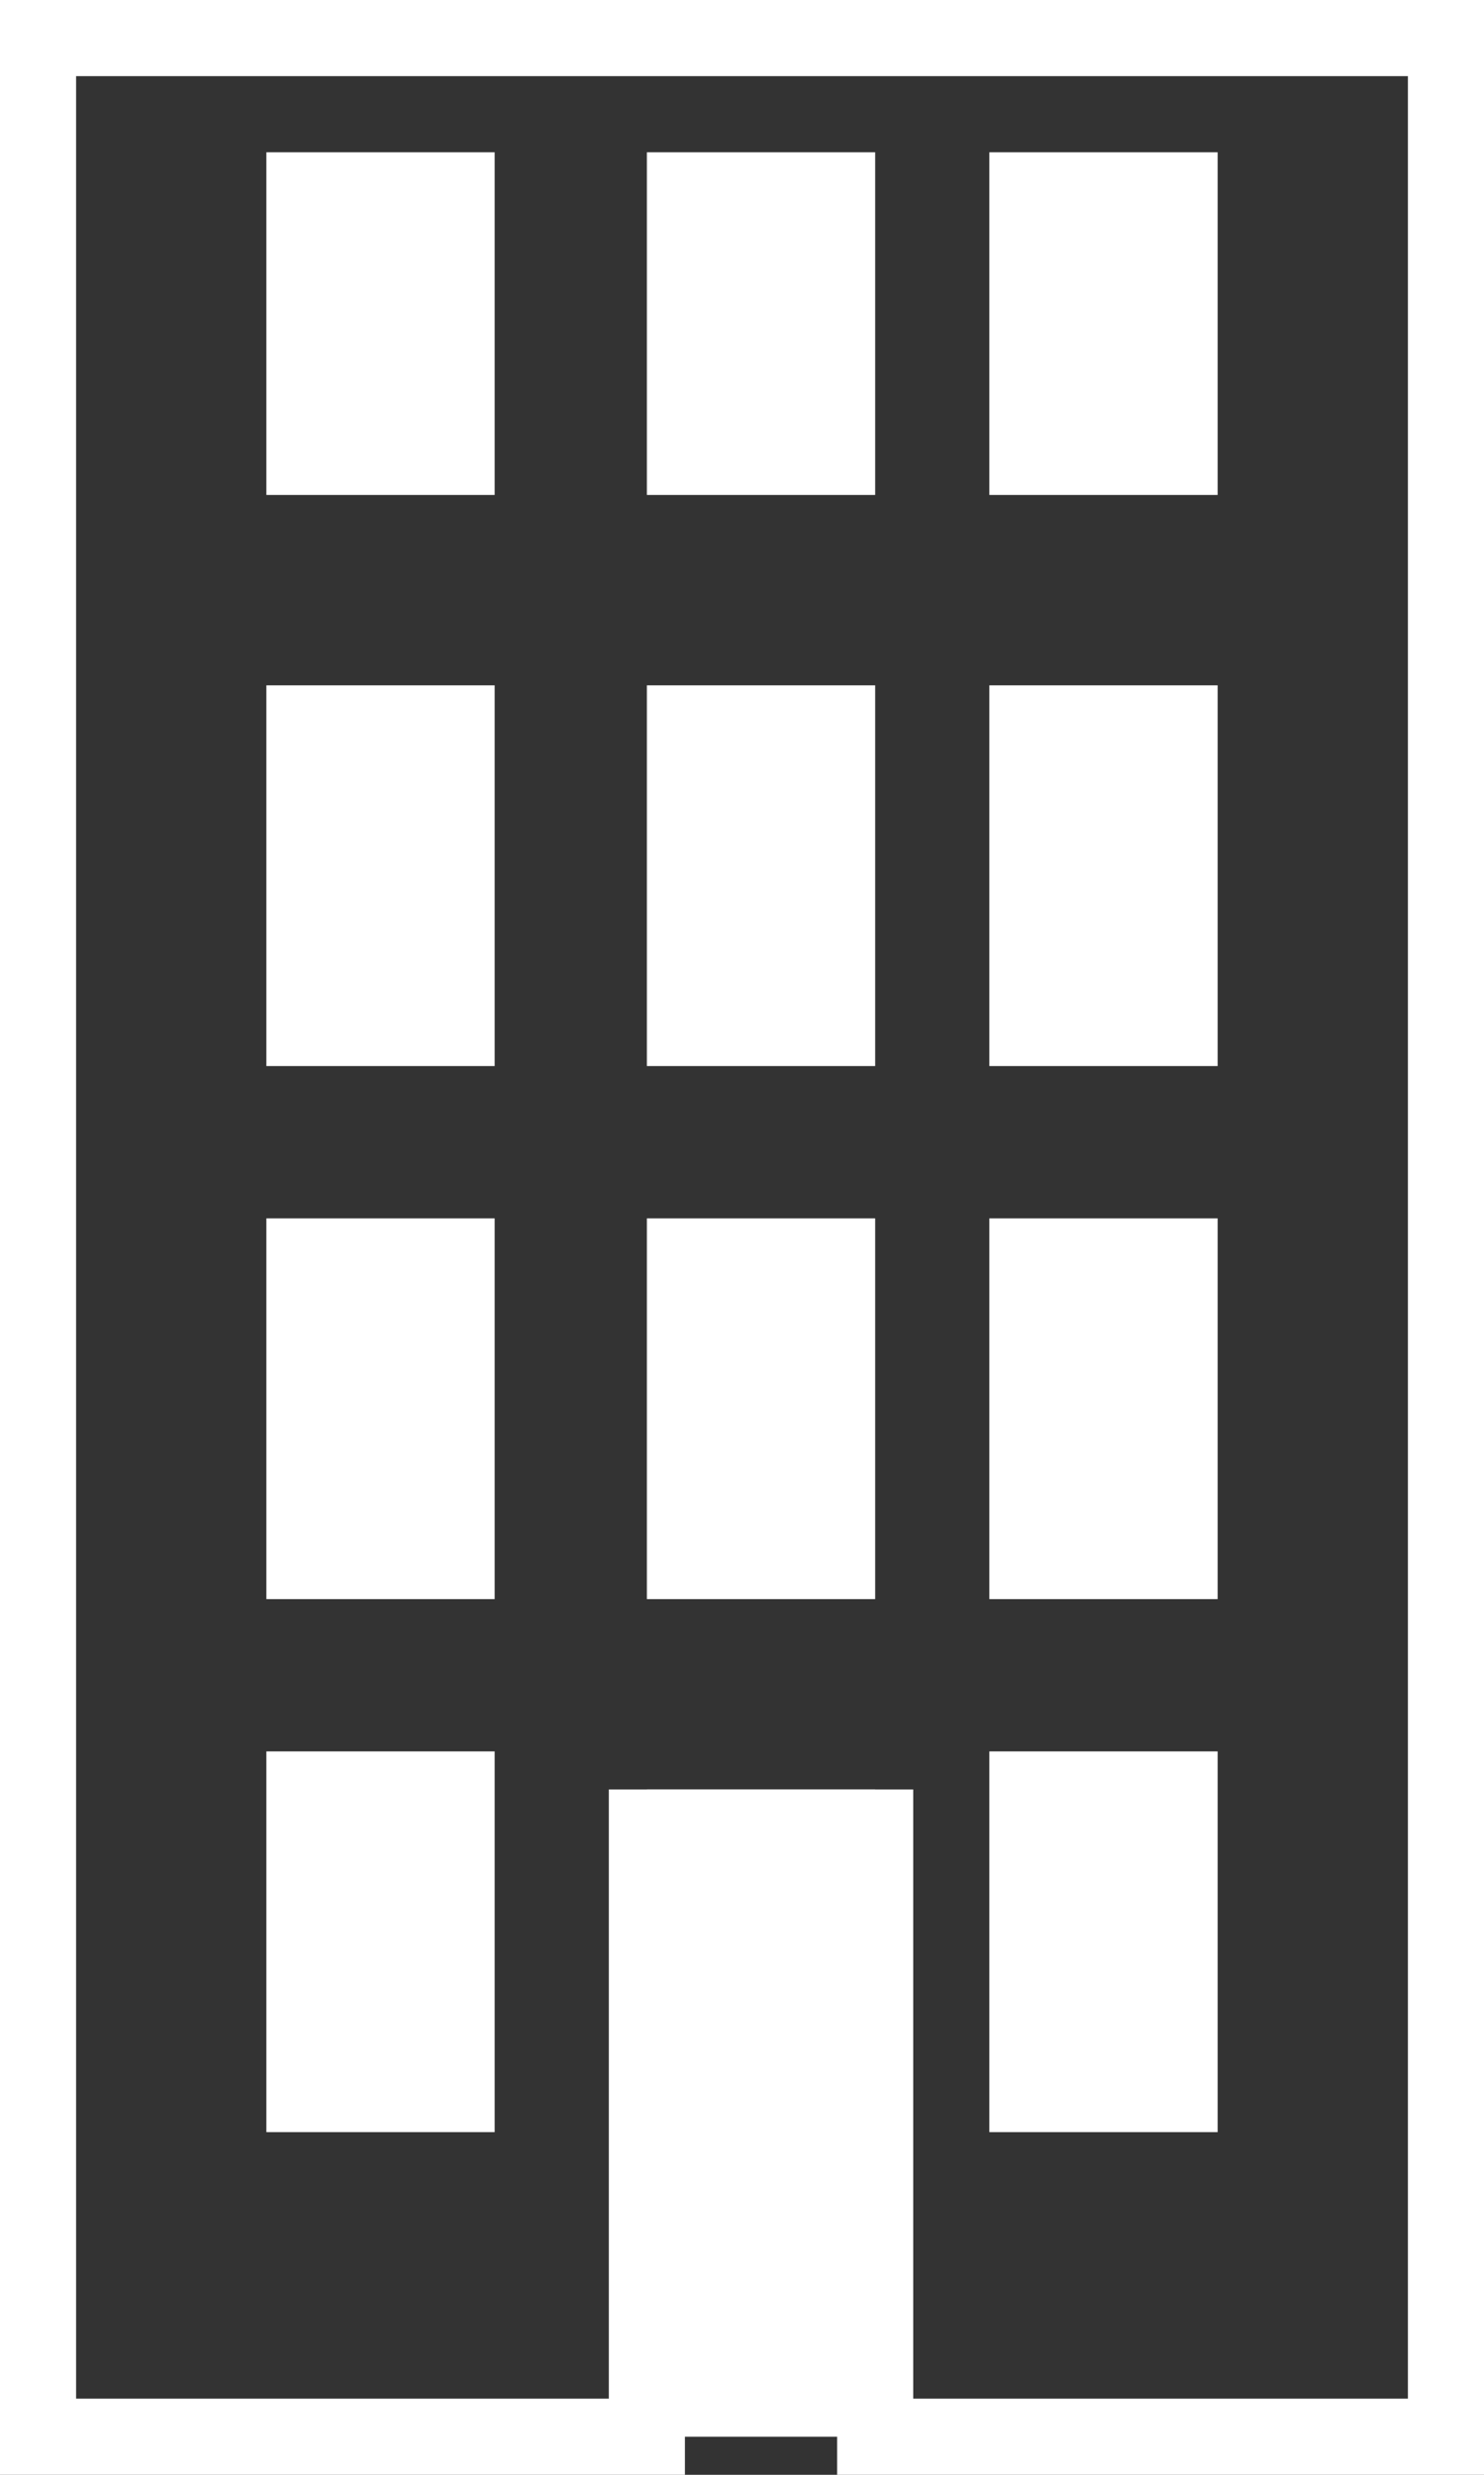
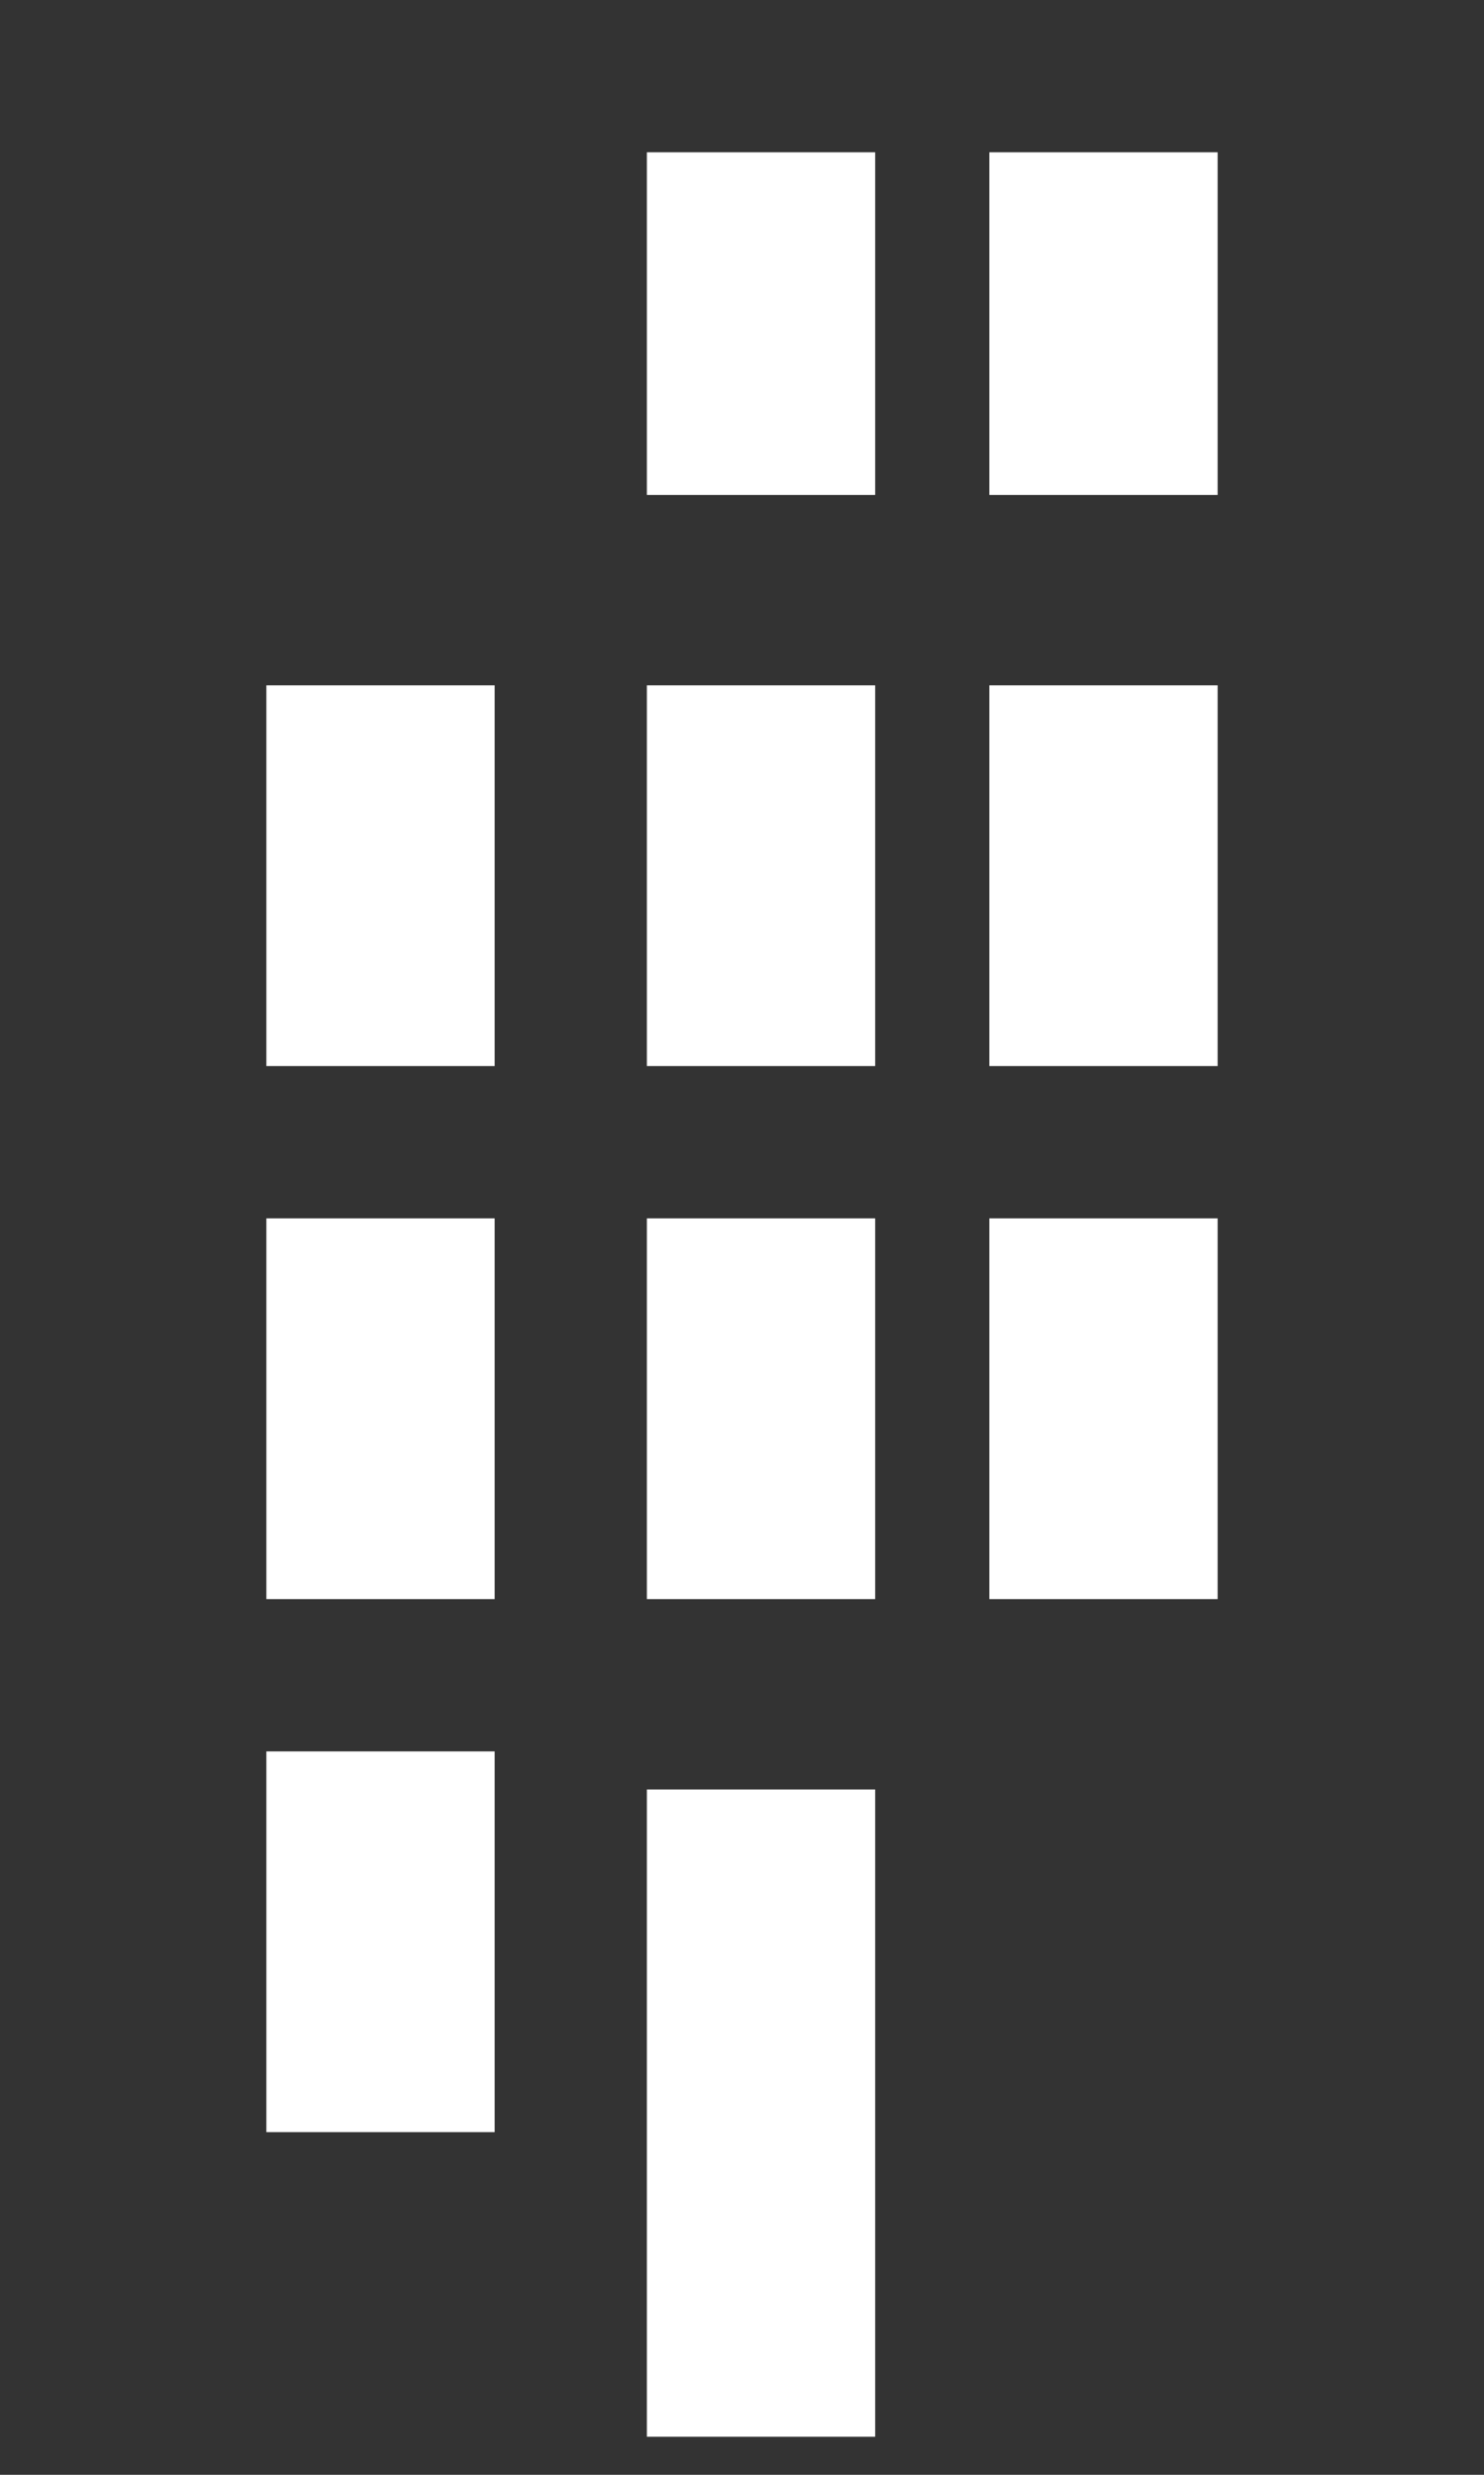
<svg xmlns="http://www.w3.org/2000/svg" viewBox="0 0 39 65">
  <rect x="0" y="0" width="39" height="65" fill="#333333" stroke="none" />
  <defs>
    <style>.cls-1{fill:none;stroke:#fff;stroke-miterlimit:10;stroke-width:2px;}.cls-2{fill:#fff;}</style>
  </defs>
  <title>Fichier 3</title>
  <g id="Calque_2" data-name="Calque 2">
    <g id="Calque_1-2" data-name="Calque 1">
-       <path class="cls-1" d="M1,1V64H17V48h6V64H38V1Z" />
      <rect class="cls-2" x="7" y="46" width="6" height="10" />
      <rect class="cls-2" x="17" y="47" width="6" height="17" />
      <rect class="cls-2" x="7" y="32" width="6" height="10" />
      <rect class="cls-2" x="7" y="18" width="6" height="10" />
-       <rect class="cls-2" x="7" y="4" width="6" height="9" />
      <rect class="cls-2" x="17" y="32" width="6" height="10" />
      <rect class="cls-2" x="17" y="18" width="6" height="10" />
      <rect class="cls-2" x="17" y="4" width="6" height="9" />
-       <rect class="cls-2" x="26" y="46" width="6" height="10" />
      <rect class="cls-2" x="26" y="32" width="6" height="10" />
      <rect class="cls-2" x="26" y="18" width="6" height="10" />
      <rect class="cls-2" x="26" y="4" width="6" height="9" />
    </g>
  </g>
</svg>